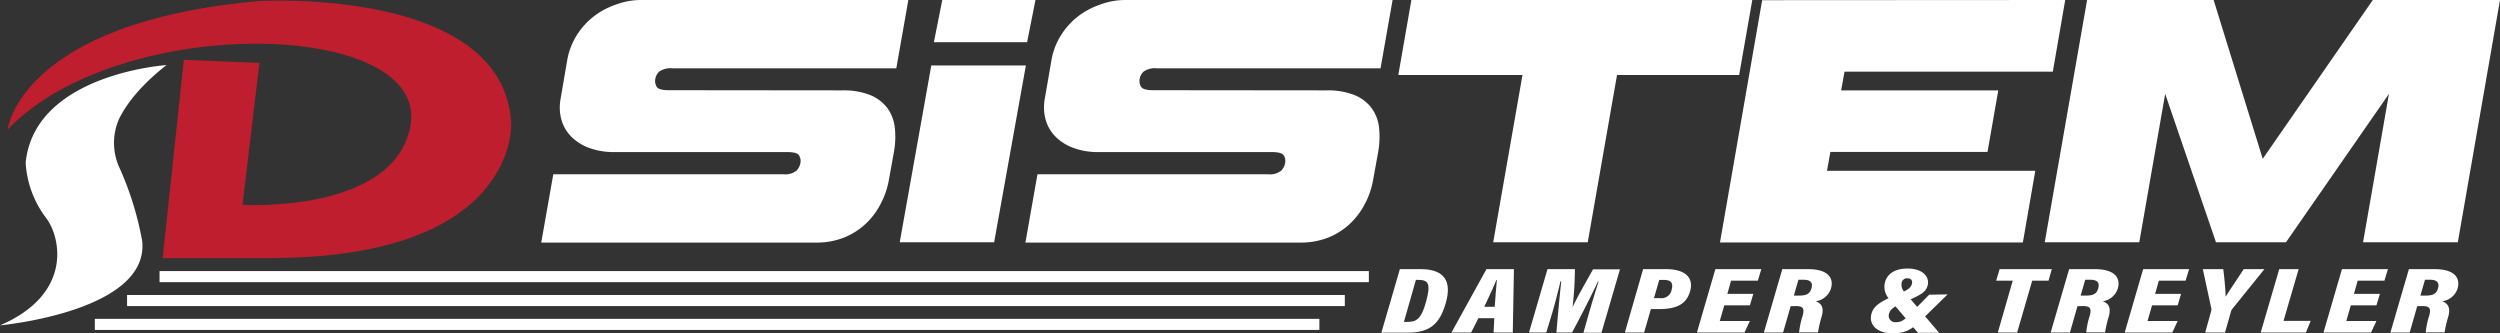
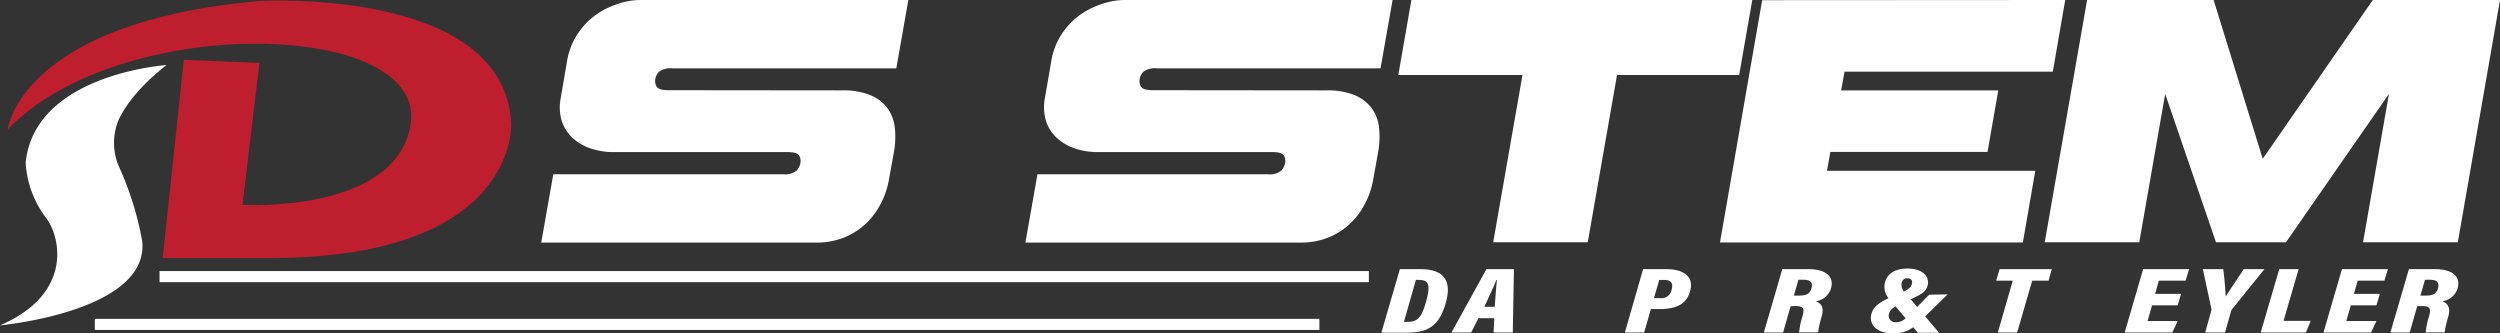
<svg xmlns="http://www.w3.org/2000/svg" viewBox="0 0 414.93 55.32">
  <rect x="0" y="0" width="414.93" height="55.32" fill="#333333" stroke="none" />
  <defs>
    <style>.cls-1{fill:#fff;}.cls-2{fill:#be1e2d;}</style>
  </defs>
  <g id="katman_2" data-name="katman 2">
    <g id="katman_1-2" data-name="katman 1">
      <path class="cls-1" d="M139.81,15a12,12,0,0,1,4.55.75,6.73,6.73,0,0,1,2.85,2.1,6.61,6.61,0,0,1,1.29,3.24,13.89,13.89,0,0,1-.14,4.18l-.84,4.64a13.32,13.32,0,0,1-1.26,3.74A12.28,12.28,0,0,1,143.83,37a11.62,11.62,0,0,1-3.6,2.37,12.31,12.31,0,0,1-4.83.89H89.83l2-11.34H130a3,3,0,0,0,2.18-.58,2.47,2.47,0,0,0,.67-1.31,1.74,1.74,0,0,0-.23-1.23c-.22-.37-.87-.56-1.95-.56H101.83a11.75,11.75,0,0,1-3.91-.64,8.18,8.18,0,0,1-3-1.82,6.6,6.6,0,0,1-1.71-2.79,7.8,7.8,0,0,1-.16-3.63l1.11-6.48a11.51,11.51,0,0,1,1.51-3.94,12,12,0,0,1,2.77-3.13,12.66,12.66,0,0,1,3.65-2A12,12,0,0,1,106.25,0h44.51l-2,11.34H111.61a3.27,3.27,0,0,0-2.18.53,2.12,2.12,0,0,0-.67,1.25,1.84,1.84,0,0,0,.22,1.26c.23.39.88.59,2,.59Z" />
-       <path class="cls-1" d="M170.27,10.86,165,40.21H149.33l5.24-29.35ZM171.86,0l-1.39,7H155l1.39-7Z" />
      <path class="cls-1" d="M220.18,15a12,12,0,0,1,4.55.75,6.73,6.73,0,0,1,2.85,2.1,6.61,6.61,0,0,1,1.29,3.24,14.23,14.23,0,0,1-.14,4.18l-.84,4.64a13.32,13.32,0,0,1-1.26,3.74A12.28,12.28,0,0,1,224.2,37a11.62,11.62,0,0,1-3.6,2.37,12.35,12.35,0,0,1-4.83.89H170.19l2-11.34h38.26a3,3,0,0,0,2.18-.58,2.47,2.47,0,0,0,.67-1.31,1.74,1.74,0,0,0-.23-1.23c-.22-.37-.87-.56-1.95-.56H182.2a11.7,11.7,0,0,1-3.91-.64,8.18,8.18,0,0,1-3-1.82,6.51,6.51,0,0,1-1.71-2.79,7.93,7.93,0,0,1-.17-3.63l1.12-6.48a11.32,11.32,0,0,1,1.51-3.94,12.16,12.16,0,0,1,2.76-3.13,12.85,12.85,0,0,1,3.66-2A12,12,0,0,1,186.62,0h44.51l-2,11.34H192a3.27,3.27,0,0,0-2.18.53,2.12,2.12,0,0,0-.67,1.25,1.84,1.84,0,0,0,.22,1.26c.23.39.88.59,2,.59Z" />
      <path class="cls-1" d="M290.83,0l-2.18,12.45H268.38l-4.86,27.76H247.83l4.86-27.76H232.08L234.25,0Z" />
      <path class="cls-1" d="M342.77,0l-2.06,11.9H306.14L305.58,15h26.08l-1.79,10.22H303.79l-.56,3.13H337.8l-2.06,11.89H285.47l7-40.21Z" />
      <path class="cls-1" d="M414.93,0l-7,40.21H392.2l4.3-24.63L379.41,40.21H367.79l-8.43-24.63-4.3,24.63H339.37L346.4,0h21l8.15,26.36L393.82,0Z" />
      <path class="cls-1" d="M232.34,44.67h3.45c4,0,5.17,2.07,4.19,5.54s-2.57,5-6.31,5h-4.4Zm.67,8.76h.45c1.54,0,2.4-.32,3.22-3.33s.43-3.65-1.32-3.65H235Z" />
      <path class="cls-1" d="M245.37,52.81l-1.2,2.38H240.9l5.81-10.52h4.56l-.19,10.52h-3.19l.12-2.38Zm2.71-1.89c.11-1.63.27-3.48.36-4.45h-.09c-.38,1-1.18,2.7-2,4.45Z" />
-       <path class="cls-1" d="M263.77,51.82c.47-1.63,1.15-3.85,1.55-5.12h-.1c-1,2.19-3,6.07-4.3,8.49h-2.6c.2-2.41.56-6.39.81-8.51H259c-.29,1.23-.83,3.4-1.36,5.22l-1,3.29h-2.87l3.07-10.52h4.55A58.09,58.09,0,0,1,261,51H261c.71-1.57,2.19-4.14,3.4-6.3h4.47l-3.07,10.52h-3Z" />
      <path class="cls-1" d="M272.71,44.67h3.77c3.32,0,4.71,1.49,4,3.78s-2.63,2.85-5.18,2.85H274l-1.12,3.89h-3.2Zm1.8,4.81h1a1.71,1.71,0,0,0,1.94-1.42c.29-1.07-.11-1.6-1.25-1.6h-.81Z" />
-       <path class="cls-1" d="M290.43,50.68h-4.25l-.75,2.6h5l-.89,1.91h-7.9l3.06-10.52h7.63l-.58,1.91h-4.44l-.62,2.19H291Z" />
      <path class="cls-1" d="M297.2,50.82l-1.26,4.37h-3.19l3.06-10.52h4.28c3.27,0,4.35,1.44,3.78,3.27A3.07,3.07,0,0,1,301.35,50c1,.37,1.4,1.07,1,2.53a19.21,19.21,0,0,0-.61,2.64H298.6a13.85,13.85,0,0,1,.59-2.77c.33-1.21.08-1.6-1.16-1.6Zm.53-1.76h.82c1.12,0,1.8-.2,2.09-1.17s-.13-1.46-1.32-1.46h-.83Z" />
      <path class="cls-1" d="M323.25,48.86l-4,3.91c-1.75,1.71-2.66,2.55-5.15,2.55s-4-1.39-3.49-3.25c.32-1.07,1-1.87,4.21-3.17,2.08-.82,2.31-1.23,2.48-1.71s0-1-.72-1a.89.89,0,0,0-.95.71,1.73,1.73,0,0,0,.52,1.63l5.69,6.71h-3.51l-4.71-5.55a3,3,0,0,1-.76-2.87c.4-1.41,1.67-2.25,3.74-2.25,2.76,0,3.75,1.6,3.3,2.93-.36,1.08-1.13,1.47-4.23,2.82-1.66.7-2,1.25-2.12,1.68a1.08,1.08,0,0,0,1.17,1.47c1,0,1.49-.51,2.65-1.69l2.82-2.87Z" />
      <path class="cls-1" d="M334.06,46.58h-2.75l.57-1.91h8.66L340,46.58h-2.71l-2.5,8.61h-3.21Z" />
-       <path class="cls-1" d="M344.8,50.82l-1.25,4.37h-3.2l3.07-10.52h4.27c3.27,0,4.35,1.44,3.79,3.27A3.08,3.08,0,0,1,349,50c1,.37,1.39,1.07,1,2.53a19.71,19.71,0,0,0-.62,2.64h-3.12a12.93,12.93,0,0,1,.58-2.77c.33-1.21.08-1.6-1.15-1.6Zm.53-1.76h.83c1.12,0,1.8-.2,2.08-1.17s-.13-1.46-1.32-1.46h-.83Z" />
      <path class="cls-1" d="M361.43,50.68h-4.25l-.75,2.6h5l-.89,1.91h-7.9l3.06-10.52h7.63l-.58,1.91h-4.44l-.62,2.19H362Z" />
      <path class="cls-1" d="M366,55.19l1-3.58a.89.89,0,0,0,0-.49l-1.39-6.45H369c.17,1.22.4,3.76.39,4.58,1-1.6,2.08-3.14,3-4.58h3.44l-5.33,6.6a1,1,0,0,0-.21.41l-1,3.51Z" />
      <path class="cls-1" d="M378.29,44.67h3.22L379,53.26h4.51l-.79,1.93h-7.51Z" />
      <path class="cls-1" d="M394.42,50.68h-4.25l-.75,2.6h5l-.89,1.91h-7.9l3.07-10.52h7.63l-.58,1.91h-4.44l-.62,2.19H395Z" />
      <path class="cls-1" d="M401.19,50.82l-1.25,4.37h-3.2l3.07-10.52h4.27c3.27,0,4.35,1.44,3.79,3.27A3.08,3.08,0,0,1,405.35,50c.95.37,1.39,1.07,1,2.53a19.71,19.71,0,0,0-.62,2.64H402.6a12.93,12.93,0,0,1,.58-2.77c.34-1.21.08-1.6-1.15-1.6Zm.53-1.76h.83c1.12,0,1.8-.2,2.08-1.17s-.13-1.46-1.32-1.46h-.83Z" />
      <path class="cls-1" d="M27.63,10.8S5.74,12.25,4.26,27a16.72,16.72,0,0,0,3.45,9.25C10.14,39.55,12,48.85,0,54c0,0,24.84-2.27,23.6-14A52.21,52.21,0,0,0,19.9,28a9.92,9.92,0,0,1-.2-8.14C20.89,17.39,23.2,14.28,27.63,10.8Z" />
      <path class="cls-2" d="M1.27,21.5S3.29,3.67,43.06.17c0,0,40.63-2.4,41.78,20.3,0,0,1.3,22.24-39.75,22.36H27L30.51,9.92l12.55.52L40.25,34s25.17,1.49,27.86-13.08C71.37,3.22,19.84,2,1.27,21.5Z" />
      <rect class="cls-1" x="26.48" y="44.99" width="200.71" height="1.84" />
-       <rect class="cls-1" x="21.09" y="48.96" width="202.11" height="1.84" />
      <rect class="cls-1" x="15.74" y="52.92" width="203.24" height="1.84" />
    </g>
  </g>
</svg>